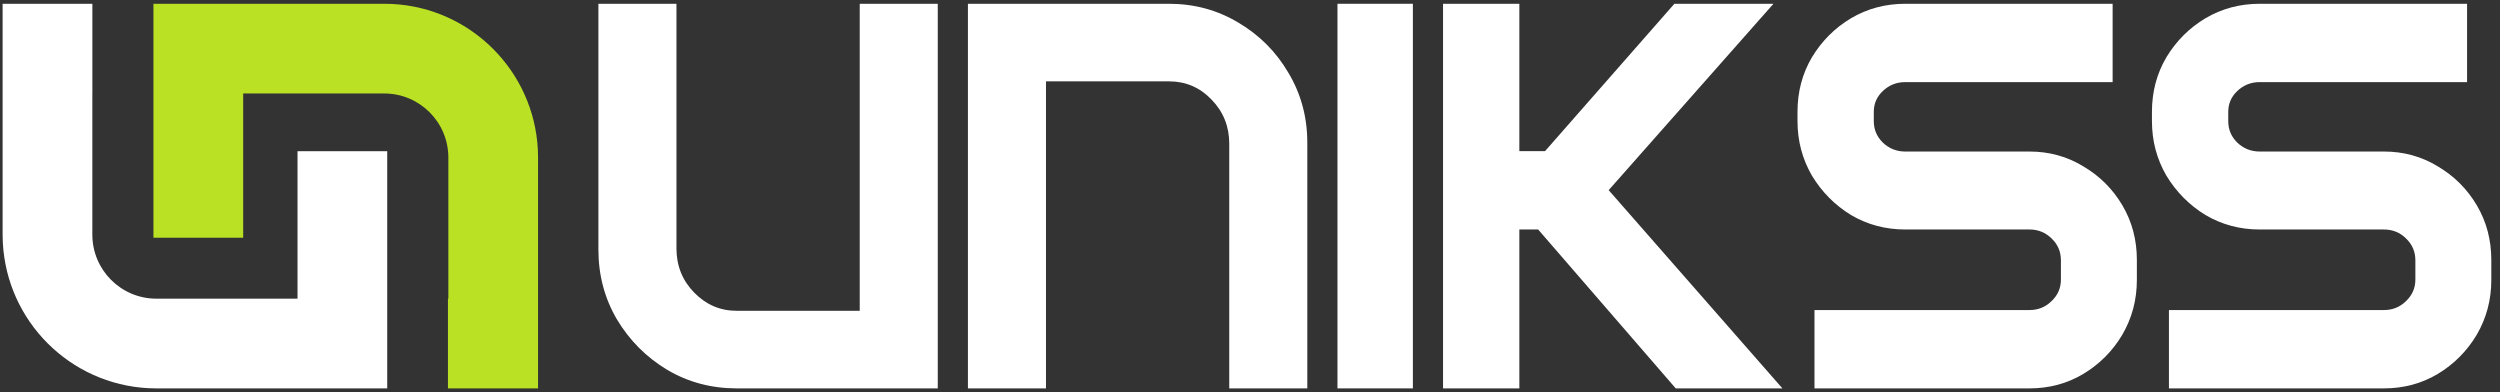
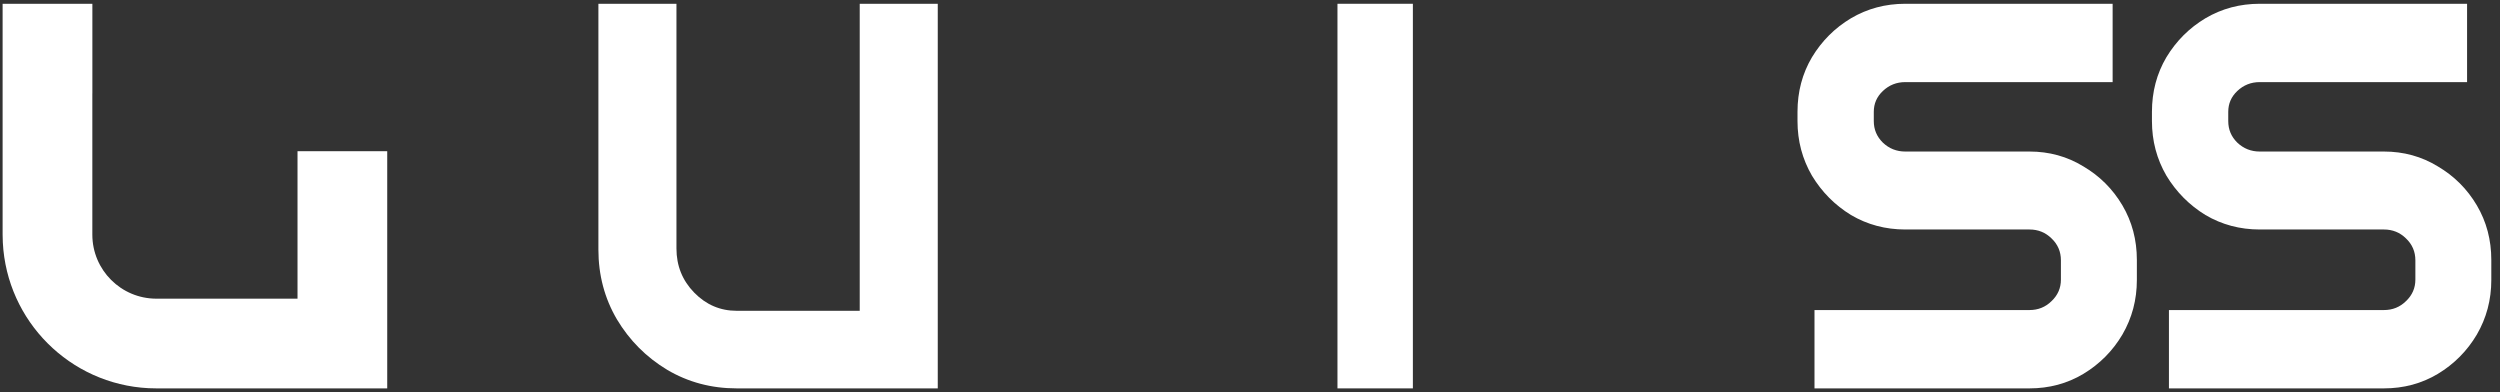
<svg xmlns="http://www.w3.org/2000/svg" width="153" height="24" viewBox="0 0 153 24" fill="none">
  <rect x="0" y="0" width="153" height="24" fill="#333333" stroke="none" />
  <path d="M5.653 0.231V5.721H5.651V14.358C5.651 16.524 7.407 18.279 9.573 18.279H18.208V9.254H23.698V23.769H9.573L9.088 23.757C4.276 23.514 0.417 19.655 0.173 14.842L0.16 14.358V0.231H5.653Z" fill="white" />
-   <path d="M27.414 18.279H27.439V9.642C27.439 7.477 25.683 5.721 23.517 5.721H14.882V14.55H9.391V0.231H23.517L24.002 0.243C28.814 0.487 32.673 4.346 32.917 9.158L32.929 9.642V23.769H27.414V18.279Z" fill="#BAE124" />
  <path d="M131.699 6.843C131.699 5.616 131.994 4.502 132.584 3.503C133.189 2.503 133.986 1.708 134.974 1.117C135.978 0.526 137.084 0.231 138.294 0.231H150.985V5.025H138.294C137.763 5.025 137.305 5.207 136.922 5.57C136.553 5.919 136.369 6.343 136.369 6.843V7.411C136.369 7.926 136.553 8.365 136.922 8.728C137.305 9.092 137.763 9.274 138.294 9.274H145.895C147.105 9.274 148.204 9.577 149.193 10.182C150.196 10.773 150.993 11.568 151.583 12.568C152.173 13.568 152.468 14.681 152.468 15.908V17.135C152.468 18.347 152.173 19.46 151.583 20.475C150.993 21.474 150.196 22.277 149.193 22.883C148.204 23.474 147.105 23.769 145.895 23.769H132.739V18.975H145.895C146.426 18.975 146.876 18.794 147.245 18.43C147.629 18.067 147.821 17.627 147.821 17.112V15.931C147.821 15.401 147.629 14.954 147.245 14.59C146.876 14.227 146.426 14.045 145.895 14.045H138.294C137.084 14.045 135.978 13.75 134.974 13.159C133.986 12.553 133.189 11.75 132.584 10.751C131.994 9.736 131.699 8.622 131.699 7.411V6.843Z" fill="white" />
  <path d="M41.399 0.231H36.622V15.272C36.622 16.832 36.999 18.256 37.754 19.543C38.524 20.831 39.55 21.861 40.833 22.633C42.115 23.391 43.534 23.769 45.089 23.769H52.569H57.391V0.231H52.615V19.021H45.089C44.077 19.021 43.21 18.65 42.485 17.907C41.761 17.165 41.399 16.264 41.399 15.204V0.231Z" fill="white" />
-   <path d="M71.54 0.231H64.059H59.237V23.769H64.014V4.979H71.54C72.567 4.979 73.434 5.351 74.144 6.093C74.868 6.835 75.23 7.736 75.23 8.796V23.769H80.007V8.728C80.007 7.168 79.622 5.744 78.852 4.457C78.098 3.169 77.079 2.147 75.796 1.39C74.513 0.617 73.095 0.231 71.54 0.231Z" fill="white" />
  <path d="M81.853 0.231H86.468V23.769H81.853V0.231Z" fill="white" />
-   <path d="M88.314 0.231H92.984V9.251H94.555L102.472 0.231H108.536L98.451 11.637L109.084 23.769H102.555L94.135 14.045H92.984V23.769H88.314V0.231Z" fill="white" />
  <path d="M110.007 6.843C110.007 5.616 110.302 4.502 110.892 3.503C111.497 2.503 112.293 1.708 113.282 1.117C114.285 0.526 115.392 0.231 116.602 0.231H129.293V5.025H116.602C116.07 5.025 115.613 5.207 115.23 5.57C114.861 5.919 114.676 6.343 114.676 6.843V7.411C114.676 7.926 114.861 8.365 115.23 8.728C115.613 9.092 116.07 9.274 116.602 9.274H124.203C125.413 9.274 126.512 9.577 127.5 10.182C128.504 10.773 129.3 11.568 129.891 12.568C130.481 13.568 130.776 14.681 130.776 15.908V17.135C130.776 18.347 130.481 19.46 129.891 20.475C129.3 21.474 128.504 22.277 127.5 22.883C126.512 23.474 125.413 23.769 124.203 23.769H111.047V18.975H124.203C124.734 18.975 125.184 18.794 125.553 18.43C125.937 18.067 126.128 17.627 126.128 17.112V15.931C126.128 15.401 125.937 14.954 125.553 14.59C125.184 14.227 124.734 14.045 124.203 14.045H116.602C115.392 14.045 114.285 13.75 113.282 13.159C112.293 12.553 111.497 11.75 110.892 10.751C110.302 9.736 110.007 8.622 110.007 7.411V6.843Z" fill="white" />
</svg>